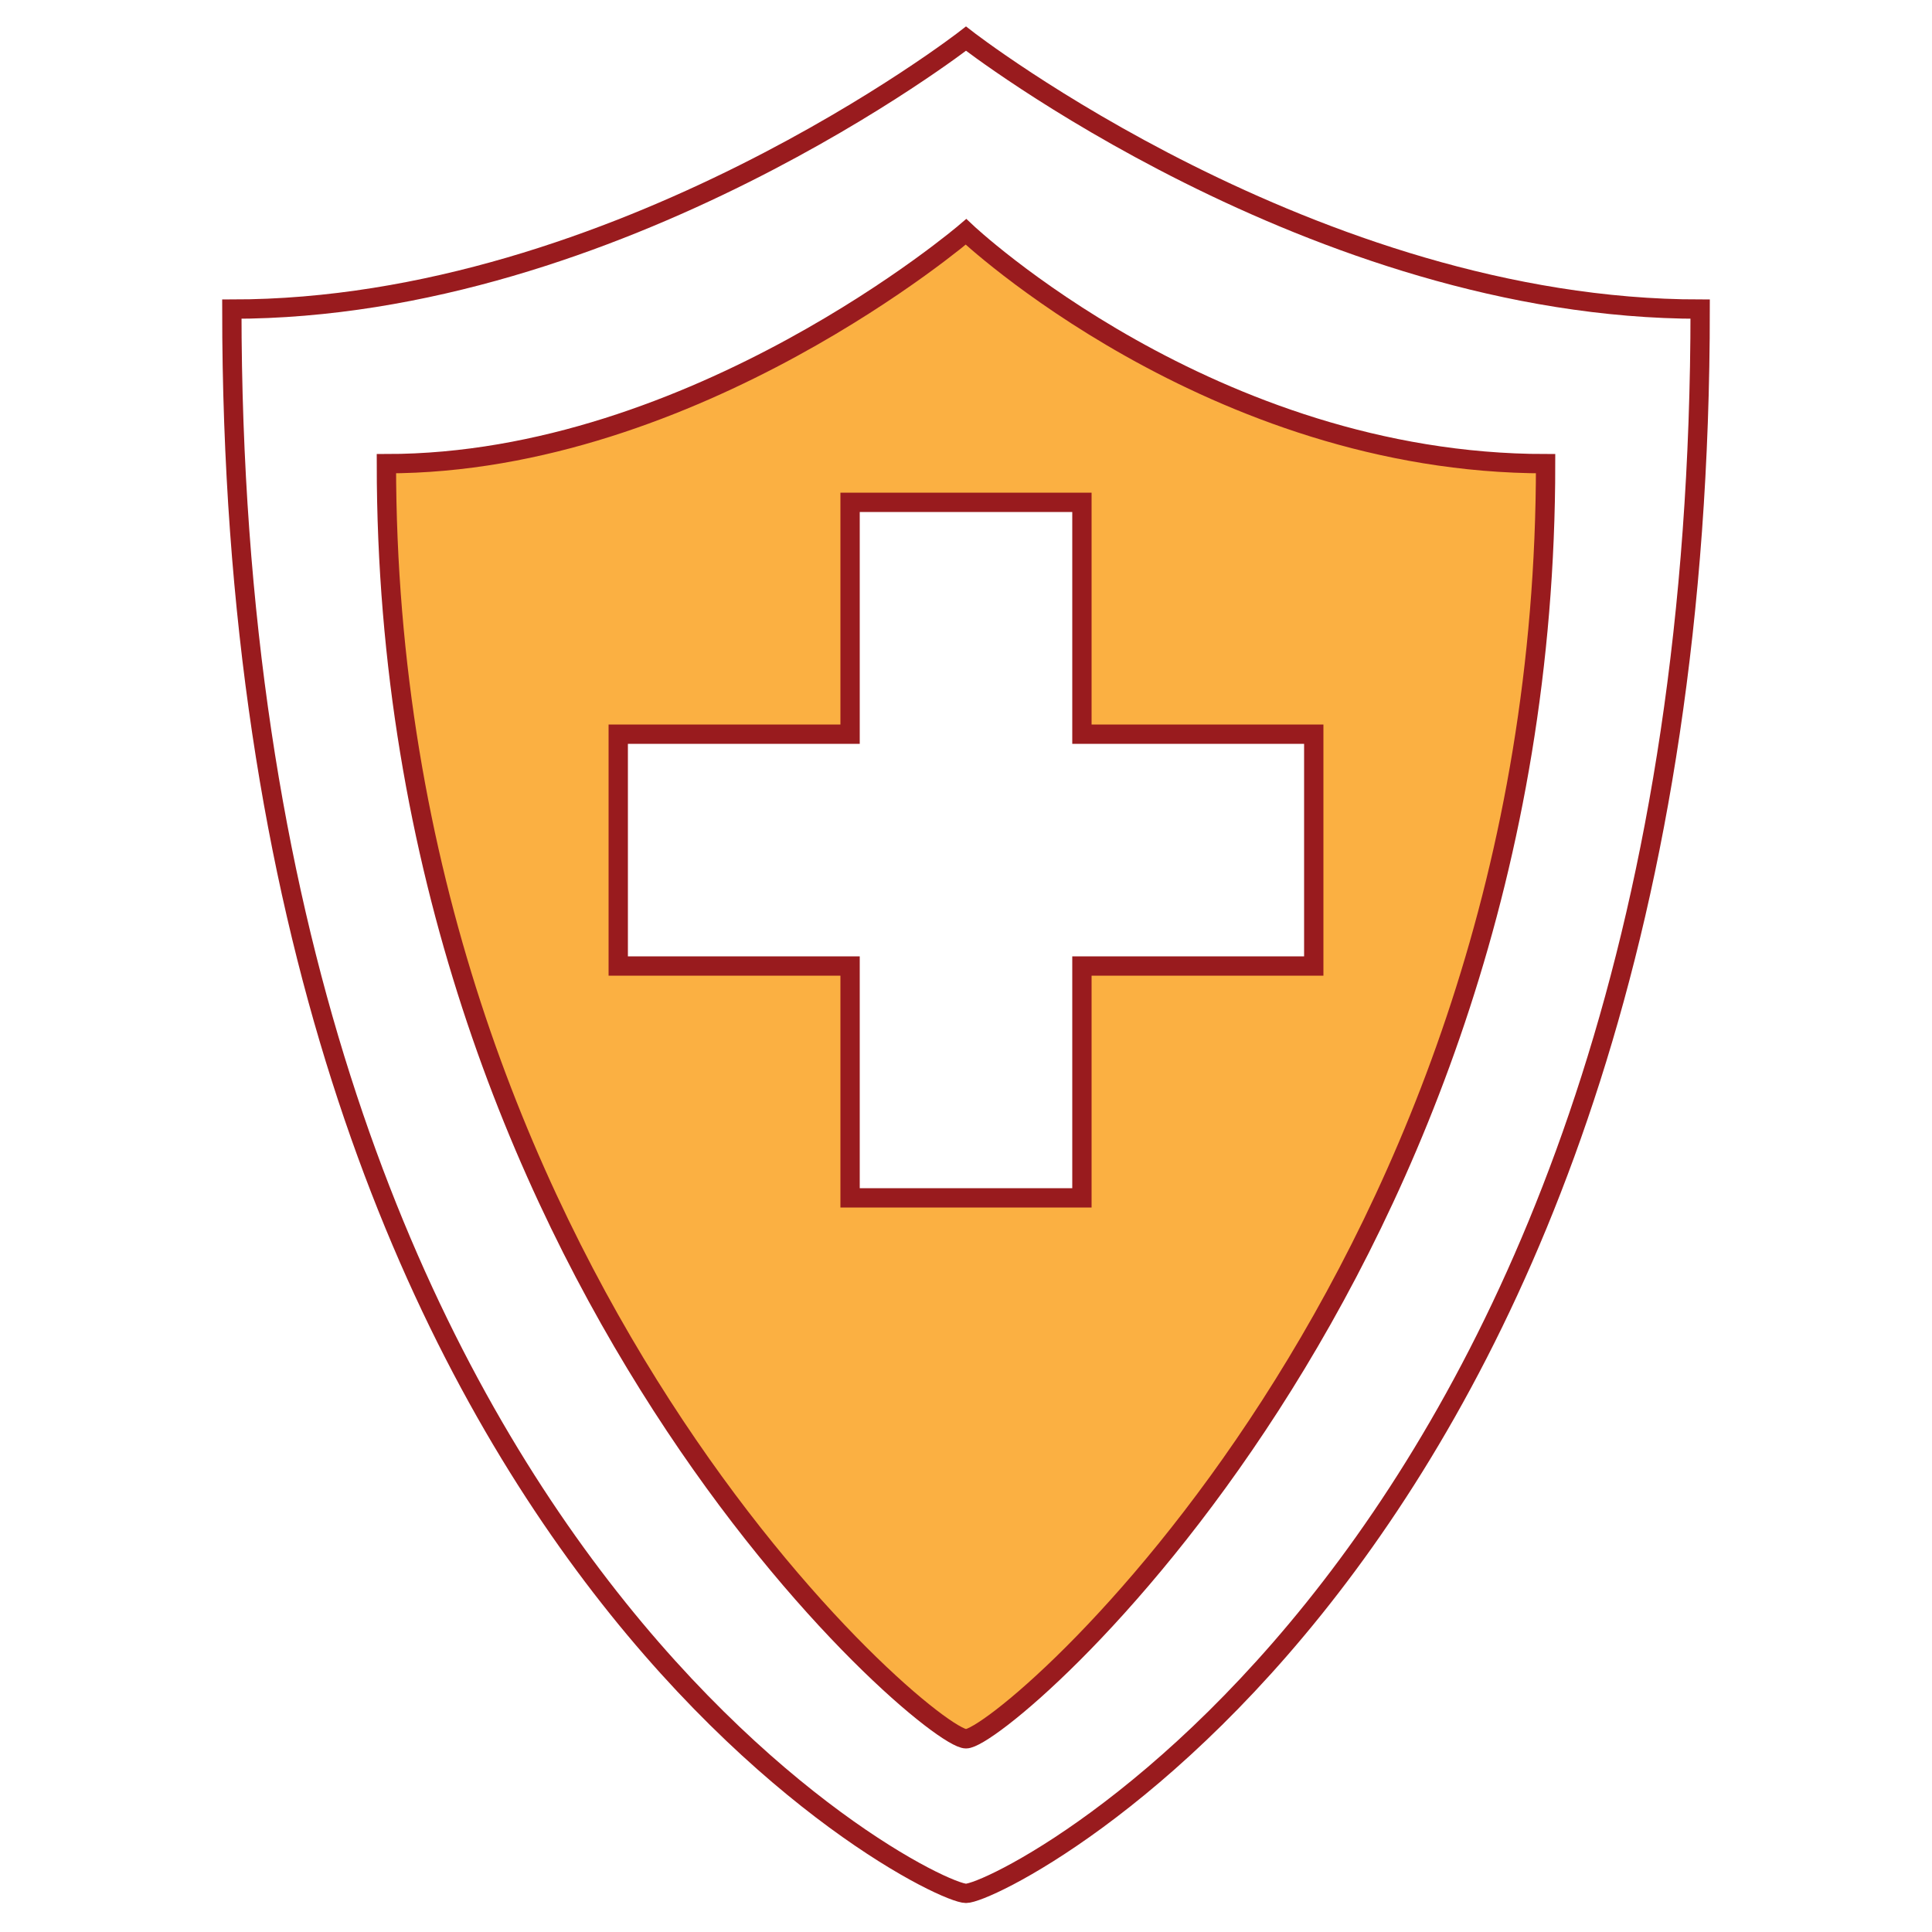
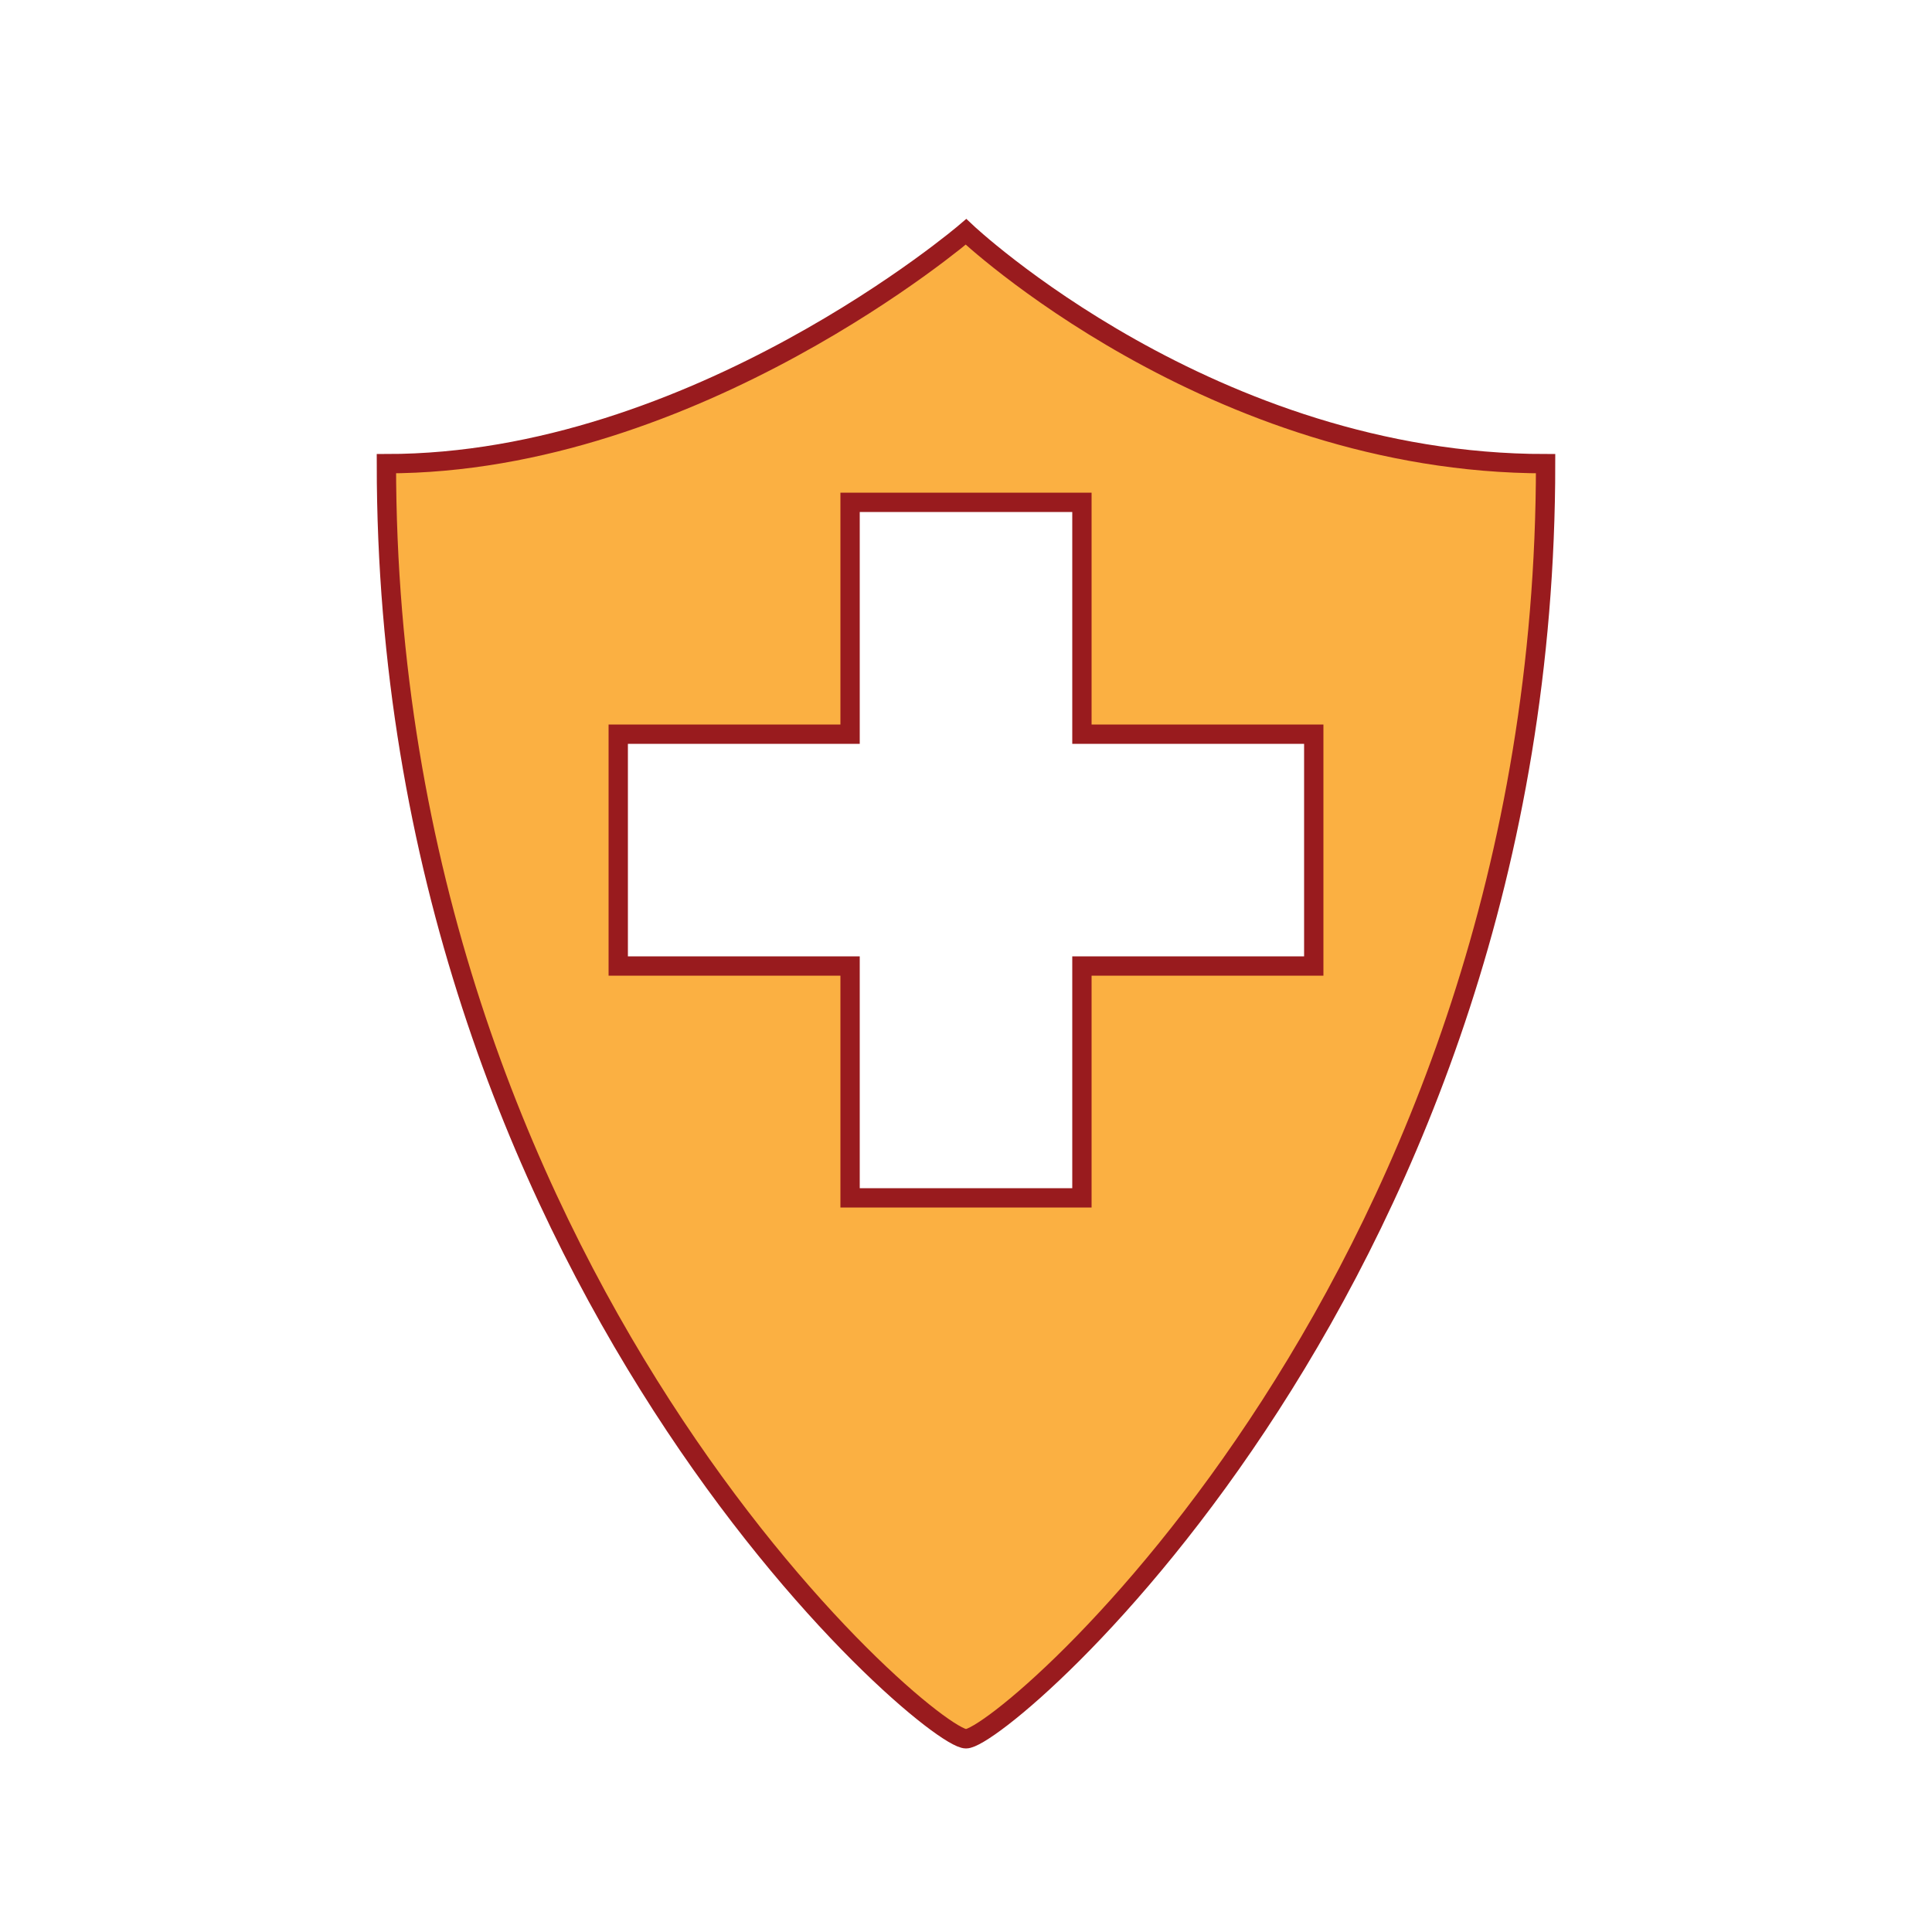
<svg xmlns="http://www.w3.org/2000/svg" id="patients-icon" width="200" height="200" viewBox="0 0 200 200">
  <defs>
    <style>.cls-1{fill:#fbb042;}.cls-1,.cls-2{stroke:#991b1e;stroke-miterlimit:10;stroke-width:2px;}.cls-2{fill:none;}</style>
  </defs>
-   <path class="cls-2" d="M100,4s36,28,76,28c0,128-72,164-76,164S24,160,24,32c40,0,76-28,76-28Z" />
  <path class="cls-1" d="M100,24s-28,24-60,24c0,84,56,132,60,132s60-48,60-132c-34.61,0-60-24-60-24Zm12,76v24h-24v-24h-24v-24h24v-24h24v24h24v24h-24Z" />
</svg>